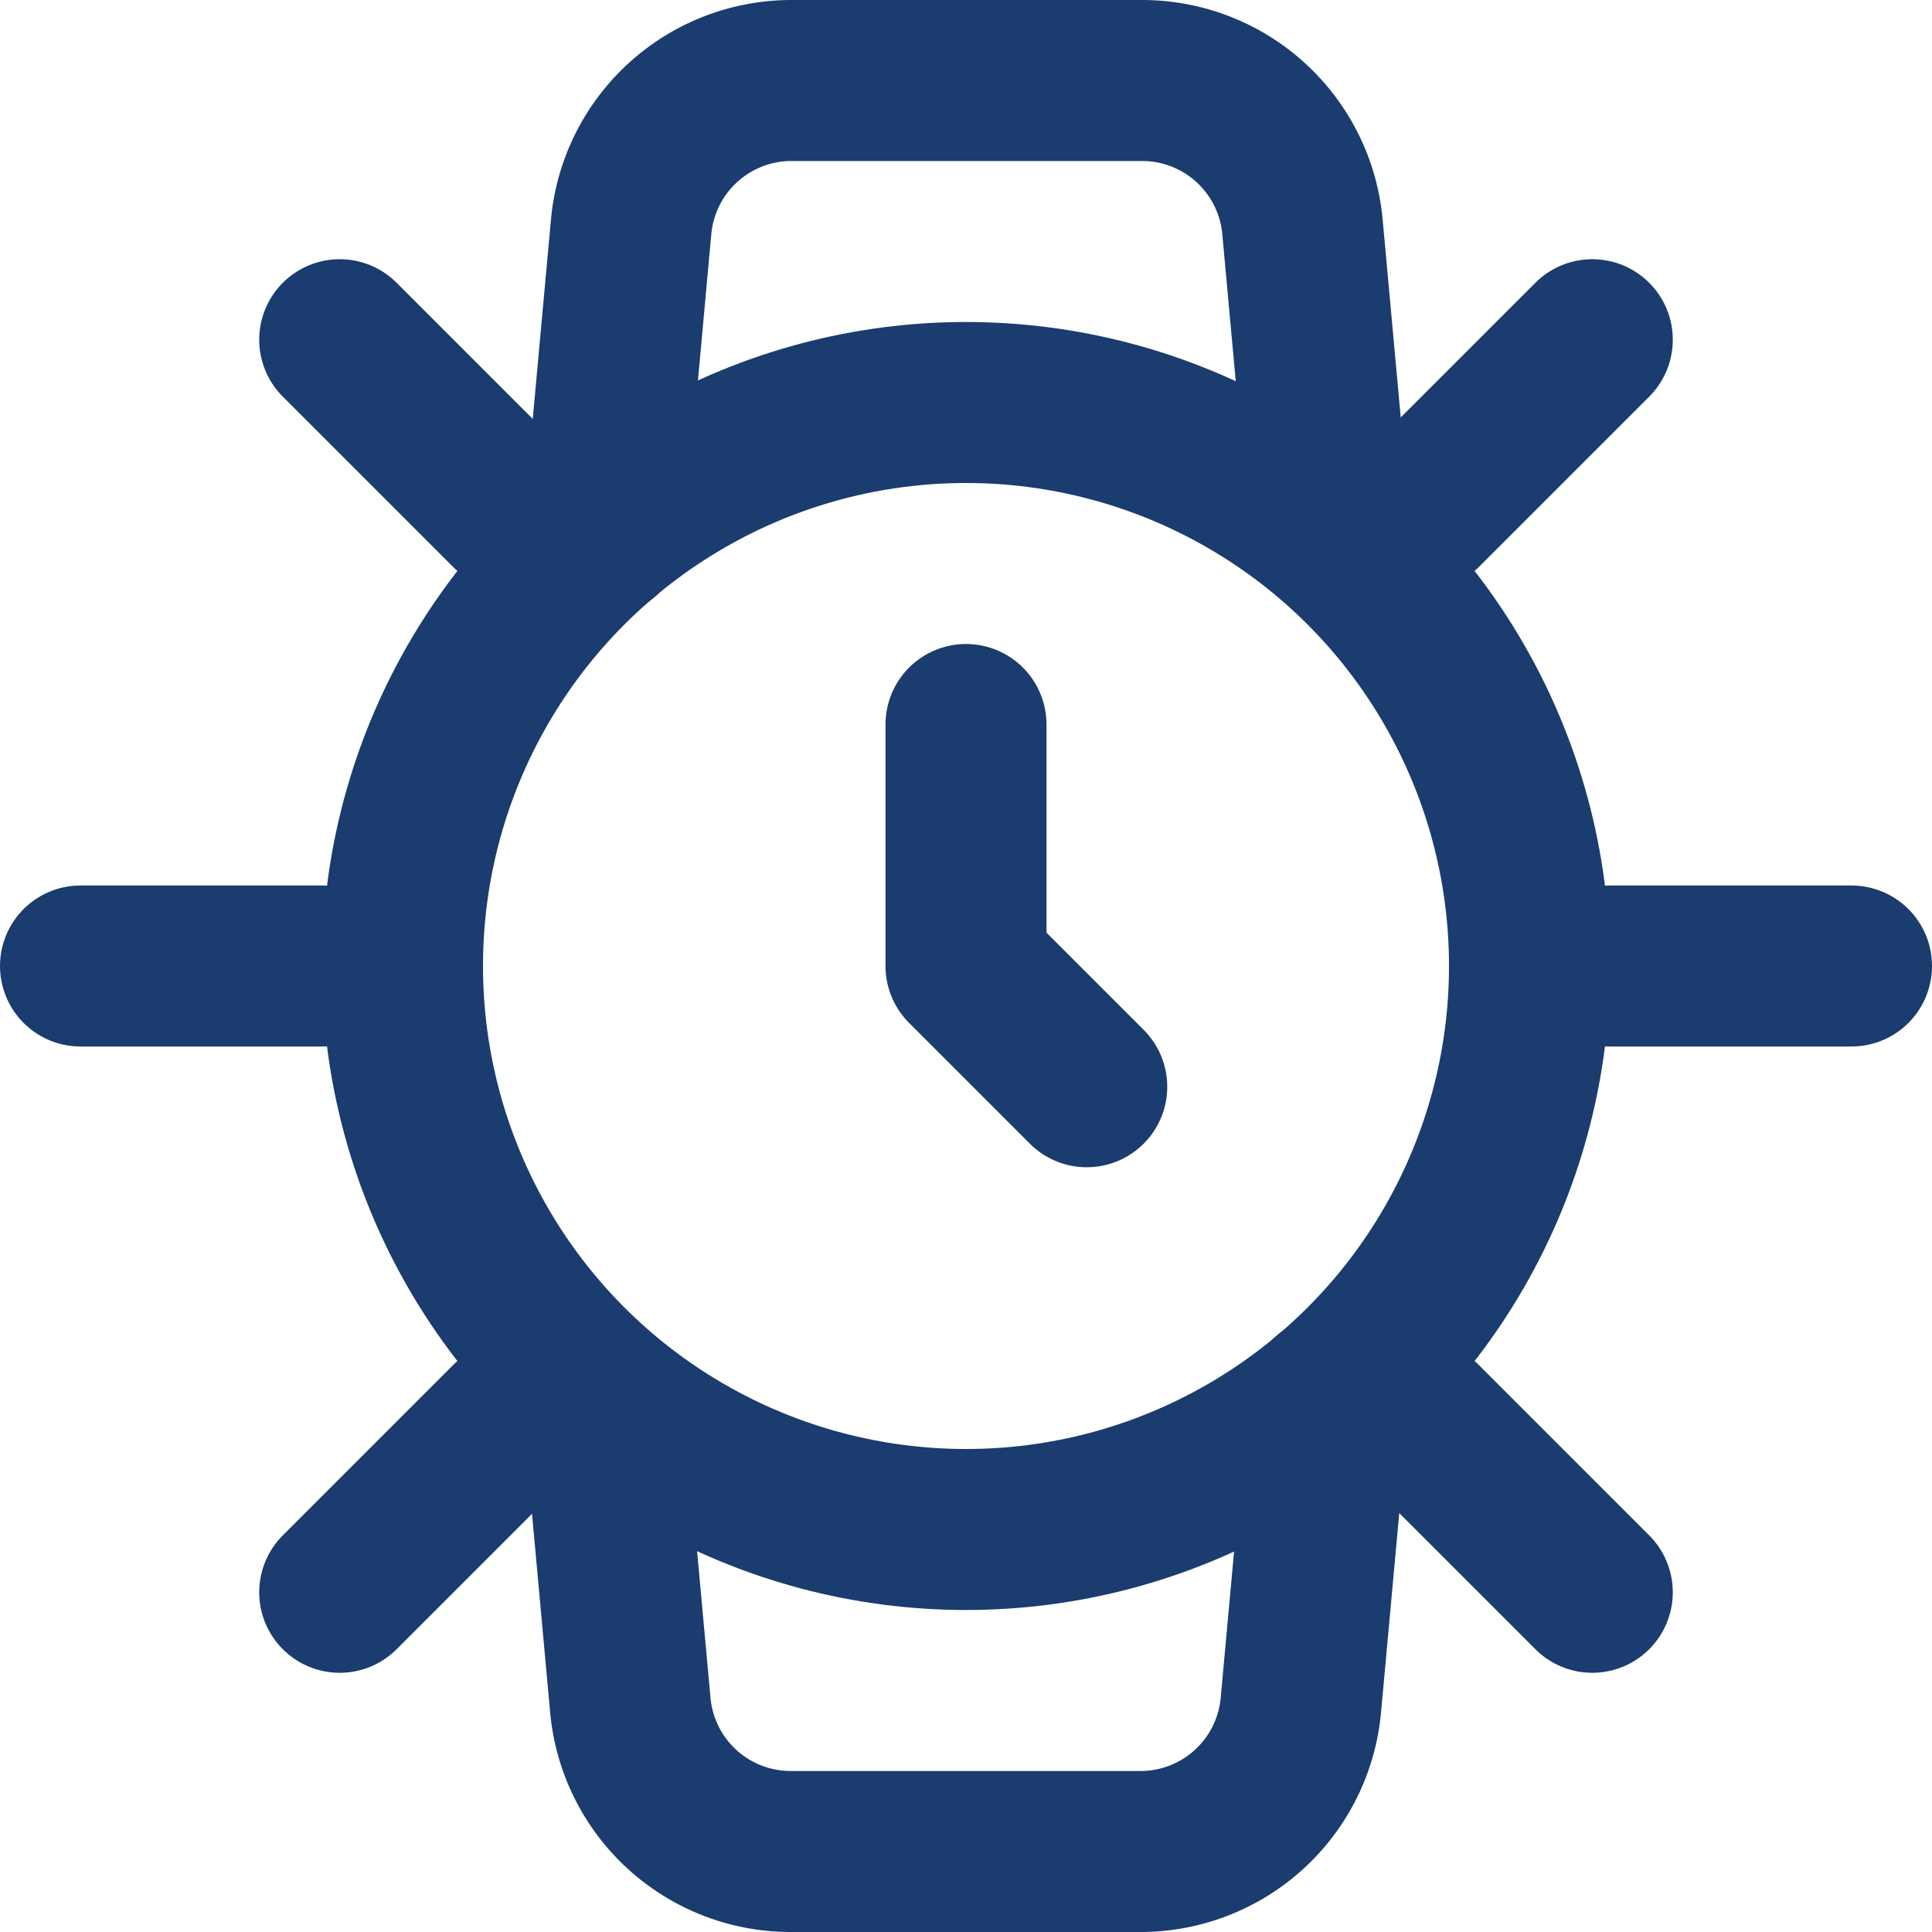
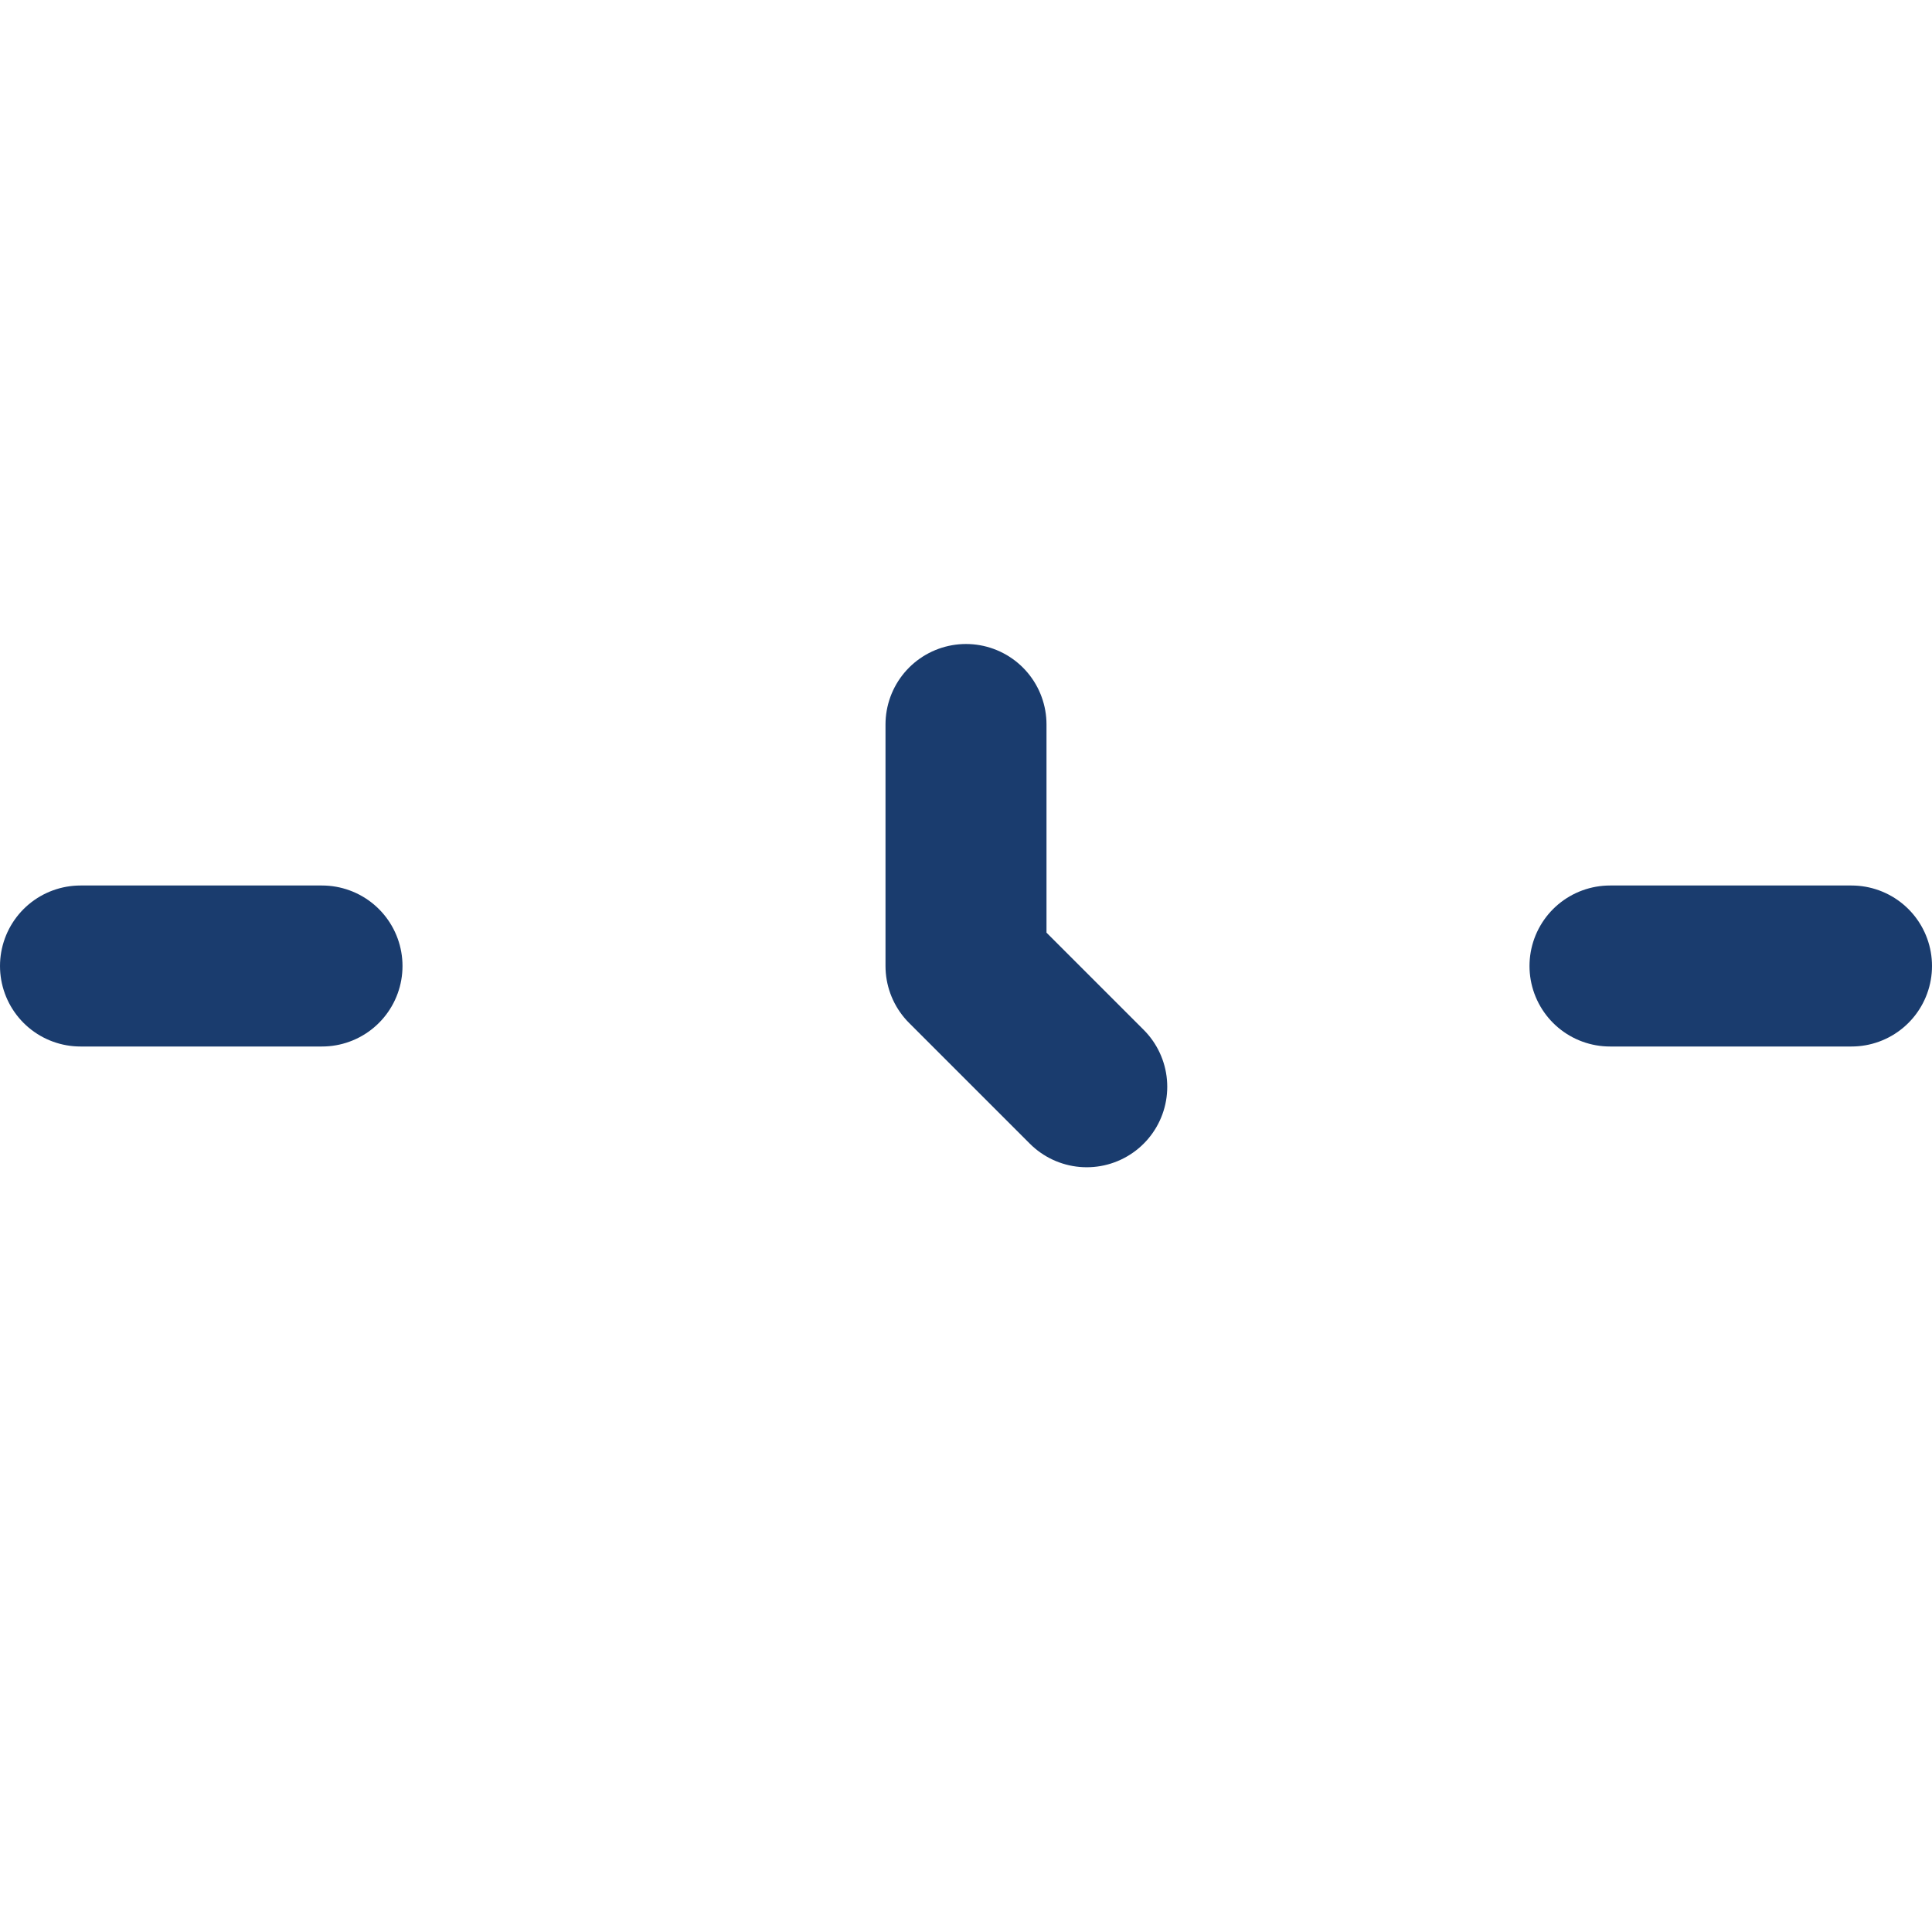
<svg xmlns="http://www.w3.org/2000/svg" width="24" height="24" viewBox="0 0 24 24" fill="none" stroke="#1a3c6e" stroke-width="2" stroke-linecap="round" stroke-linejoin="round">
-   <circle cx="12" cy="12" r="7" />
  <path d="M12 9v3l1.5 1.5" />
-   <path d="M16.51 17.35l-.35 3.83a2 2 0 0 1-2 1.82H9.83a2 2 0 0 1-2-1.82l-.35-3.83m.01-10.7l.35-3.83A2 2 0 0 1 9.83 1h4.35a2 2 0 0 1 2 1.82l.35 3.83" />
  <path d="M1 12h3m16 0h3" />
-   <path d="M4.22 19.78l2.12-2.12m11.32 0l2.12 2.12" />
-   <path d="M4.22 4.22l2.12 2.12m11.32 0l2.12-2.12" />
</svg>